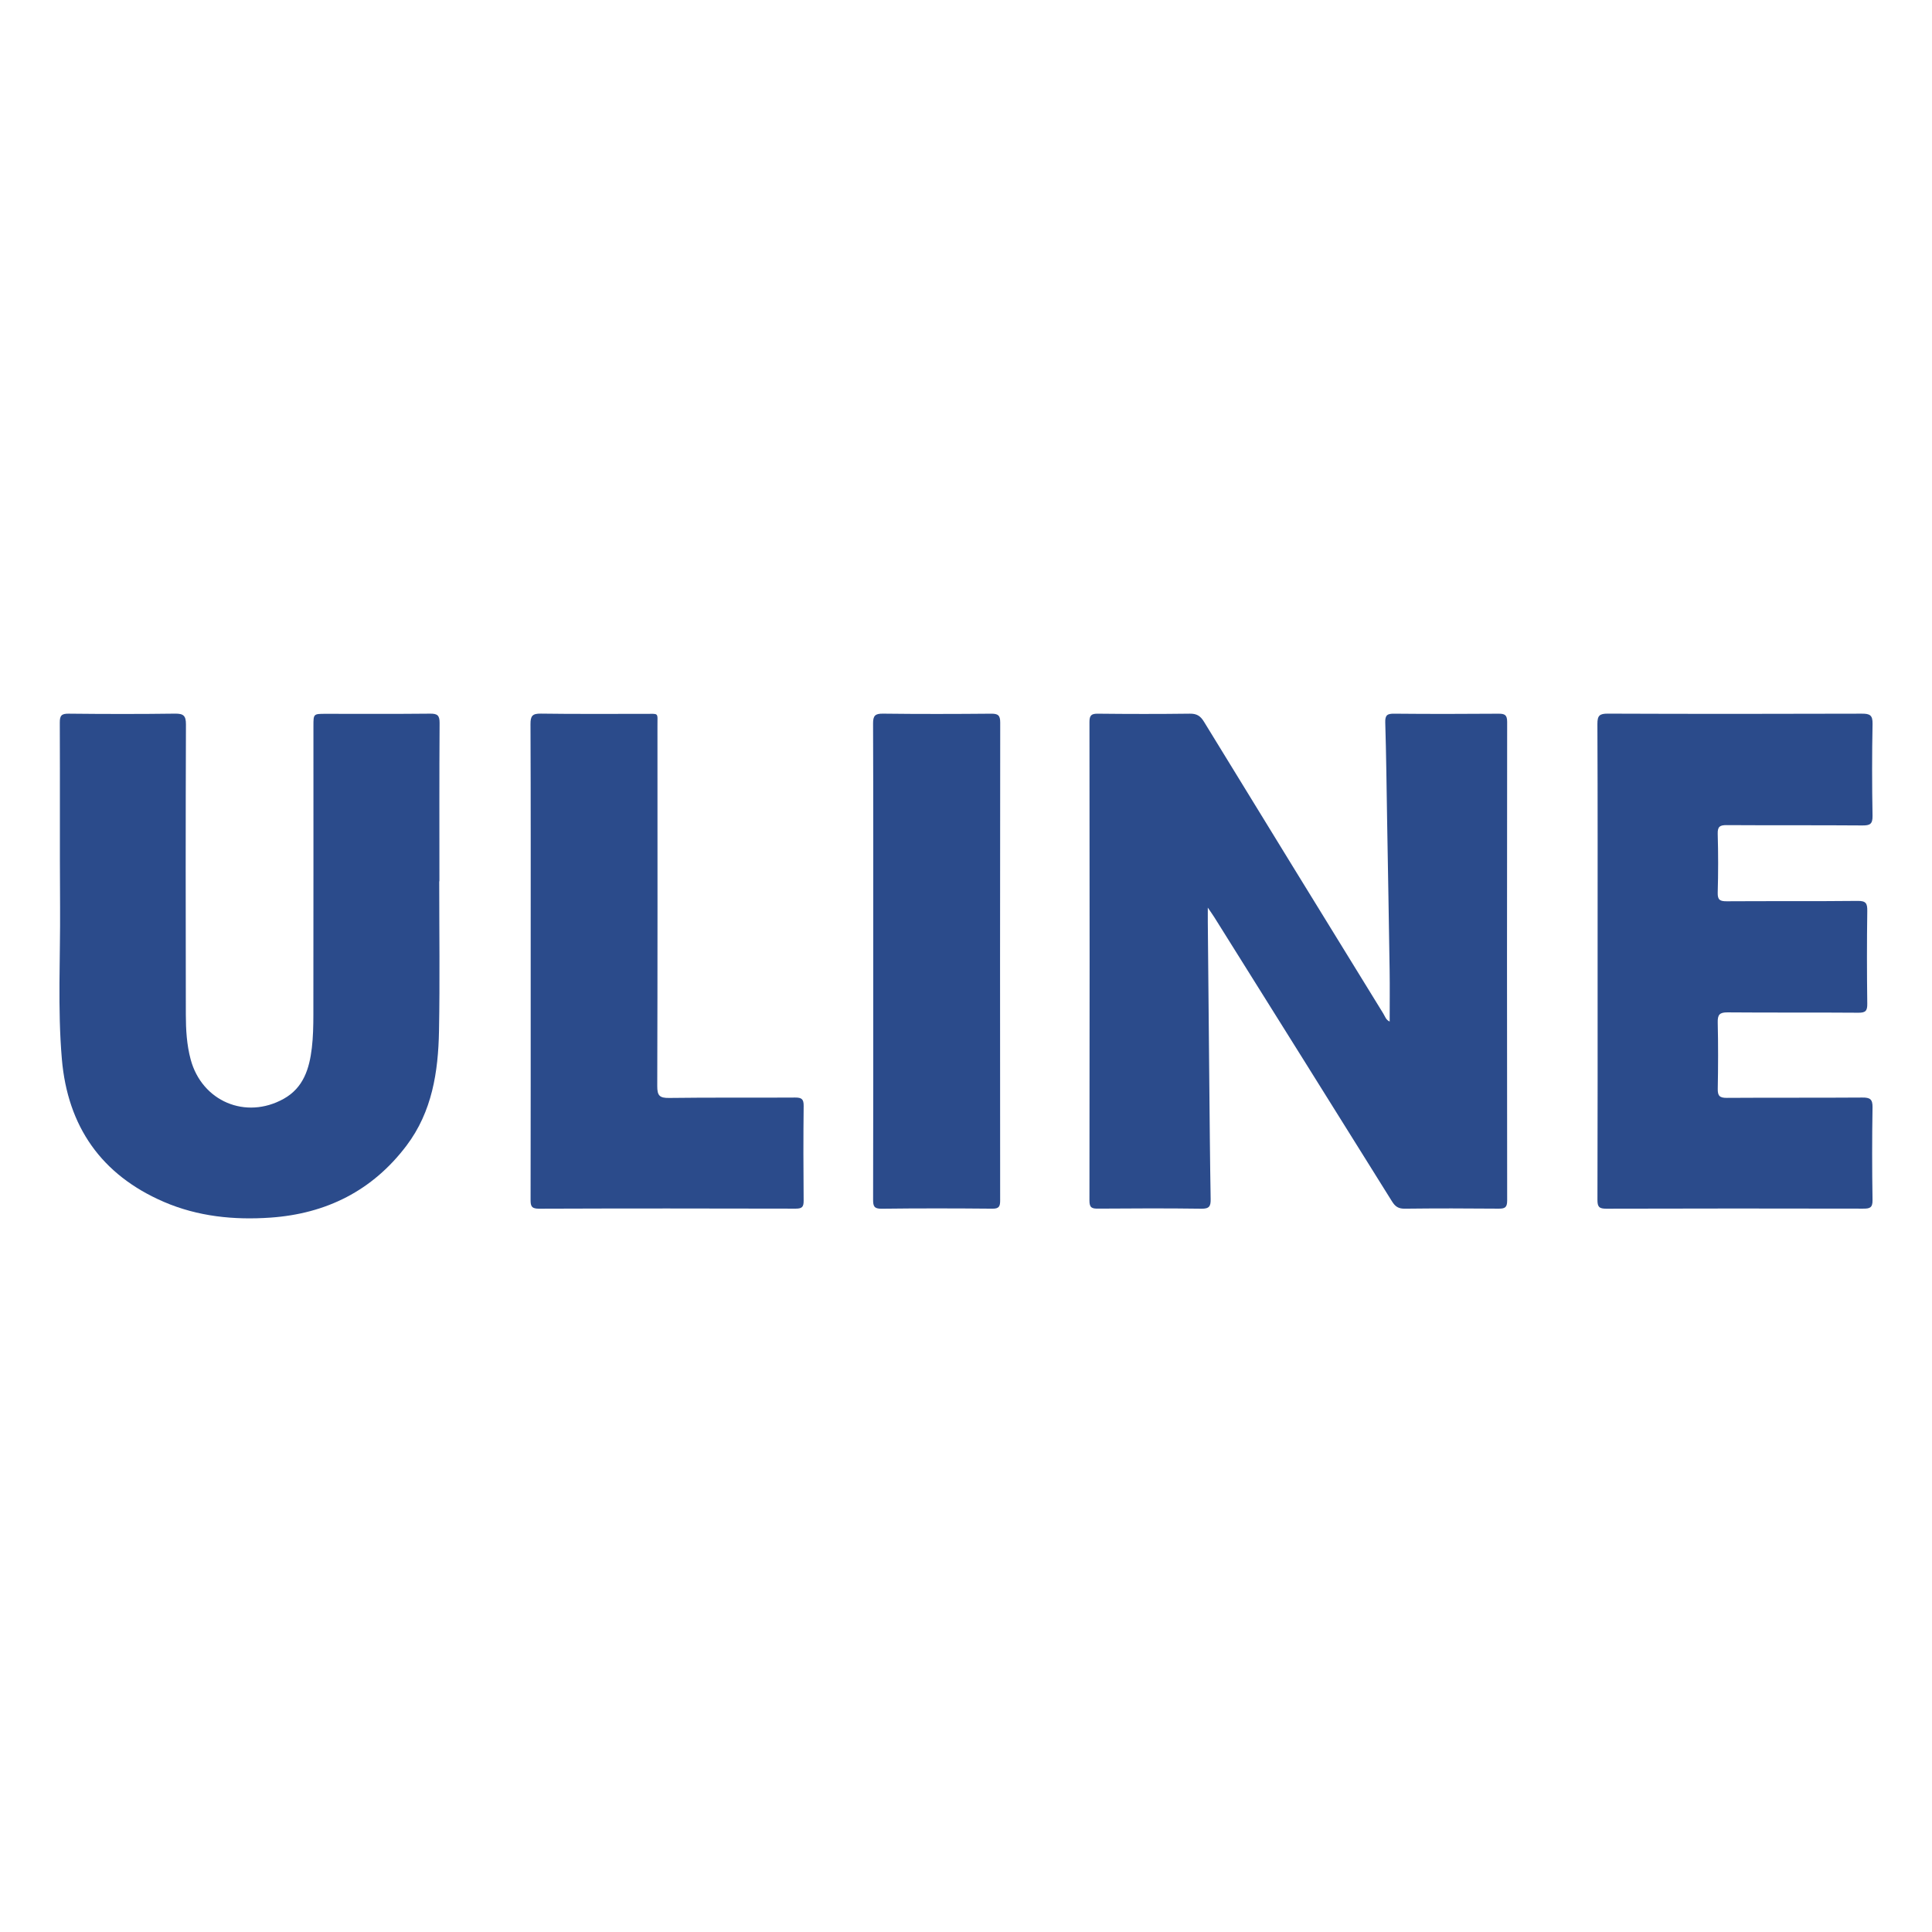
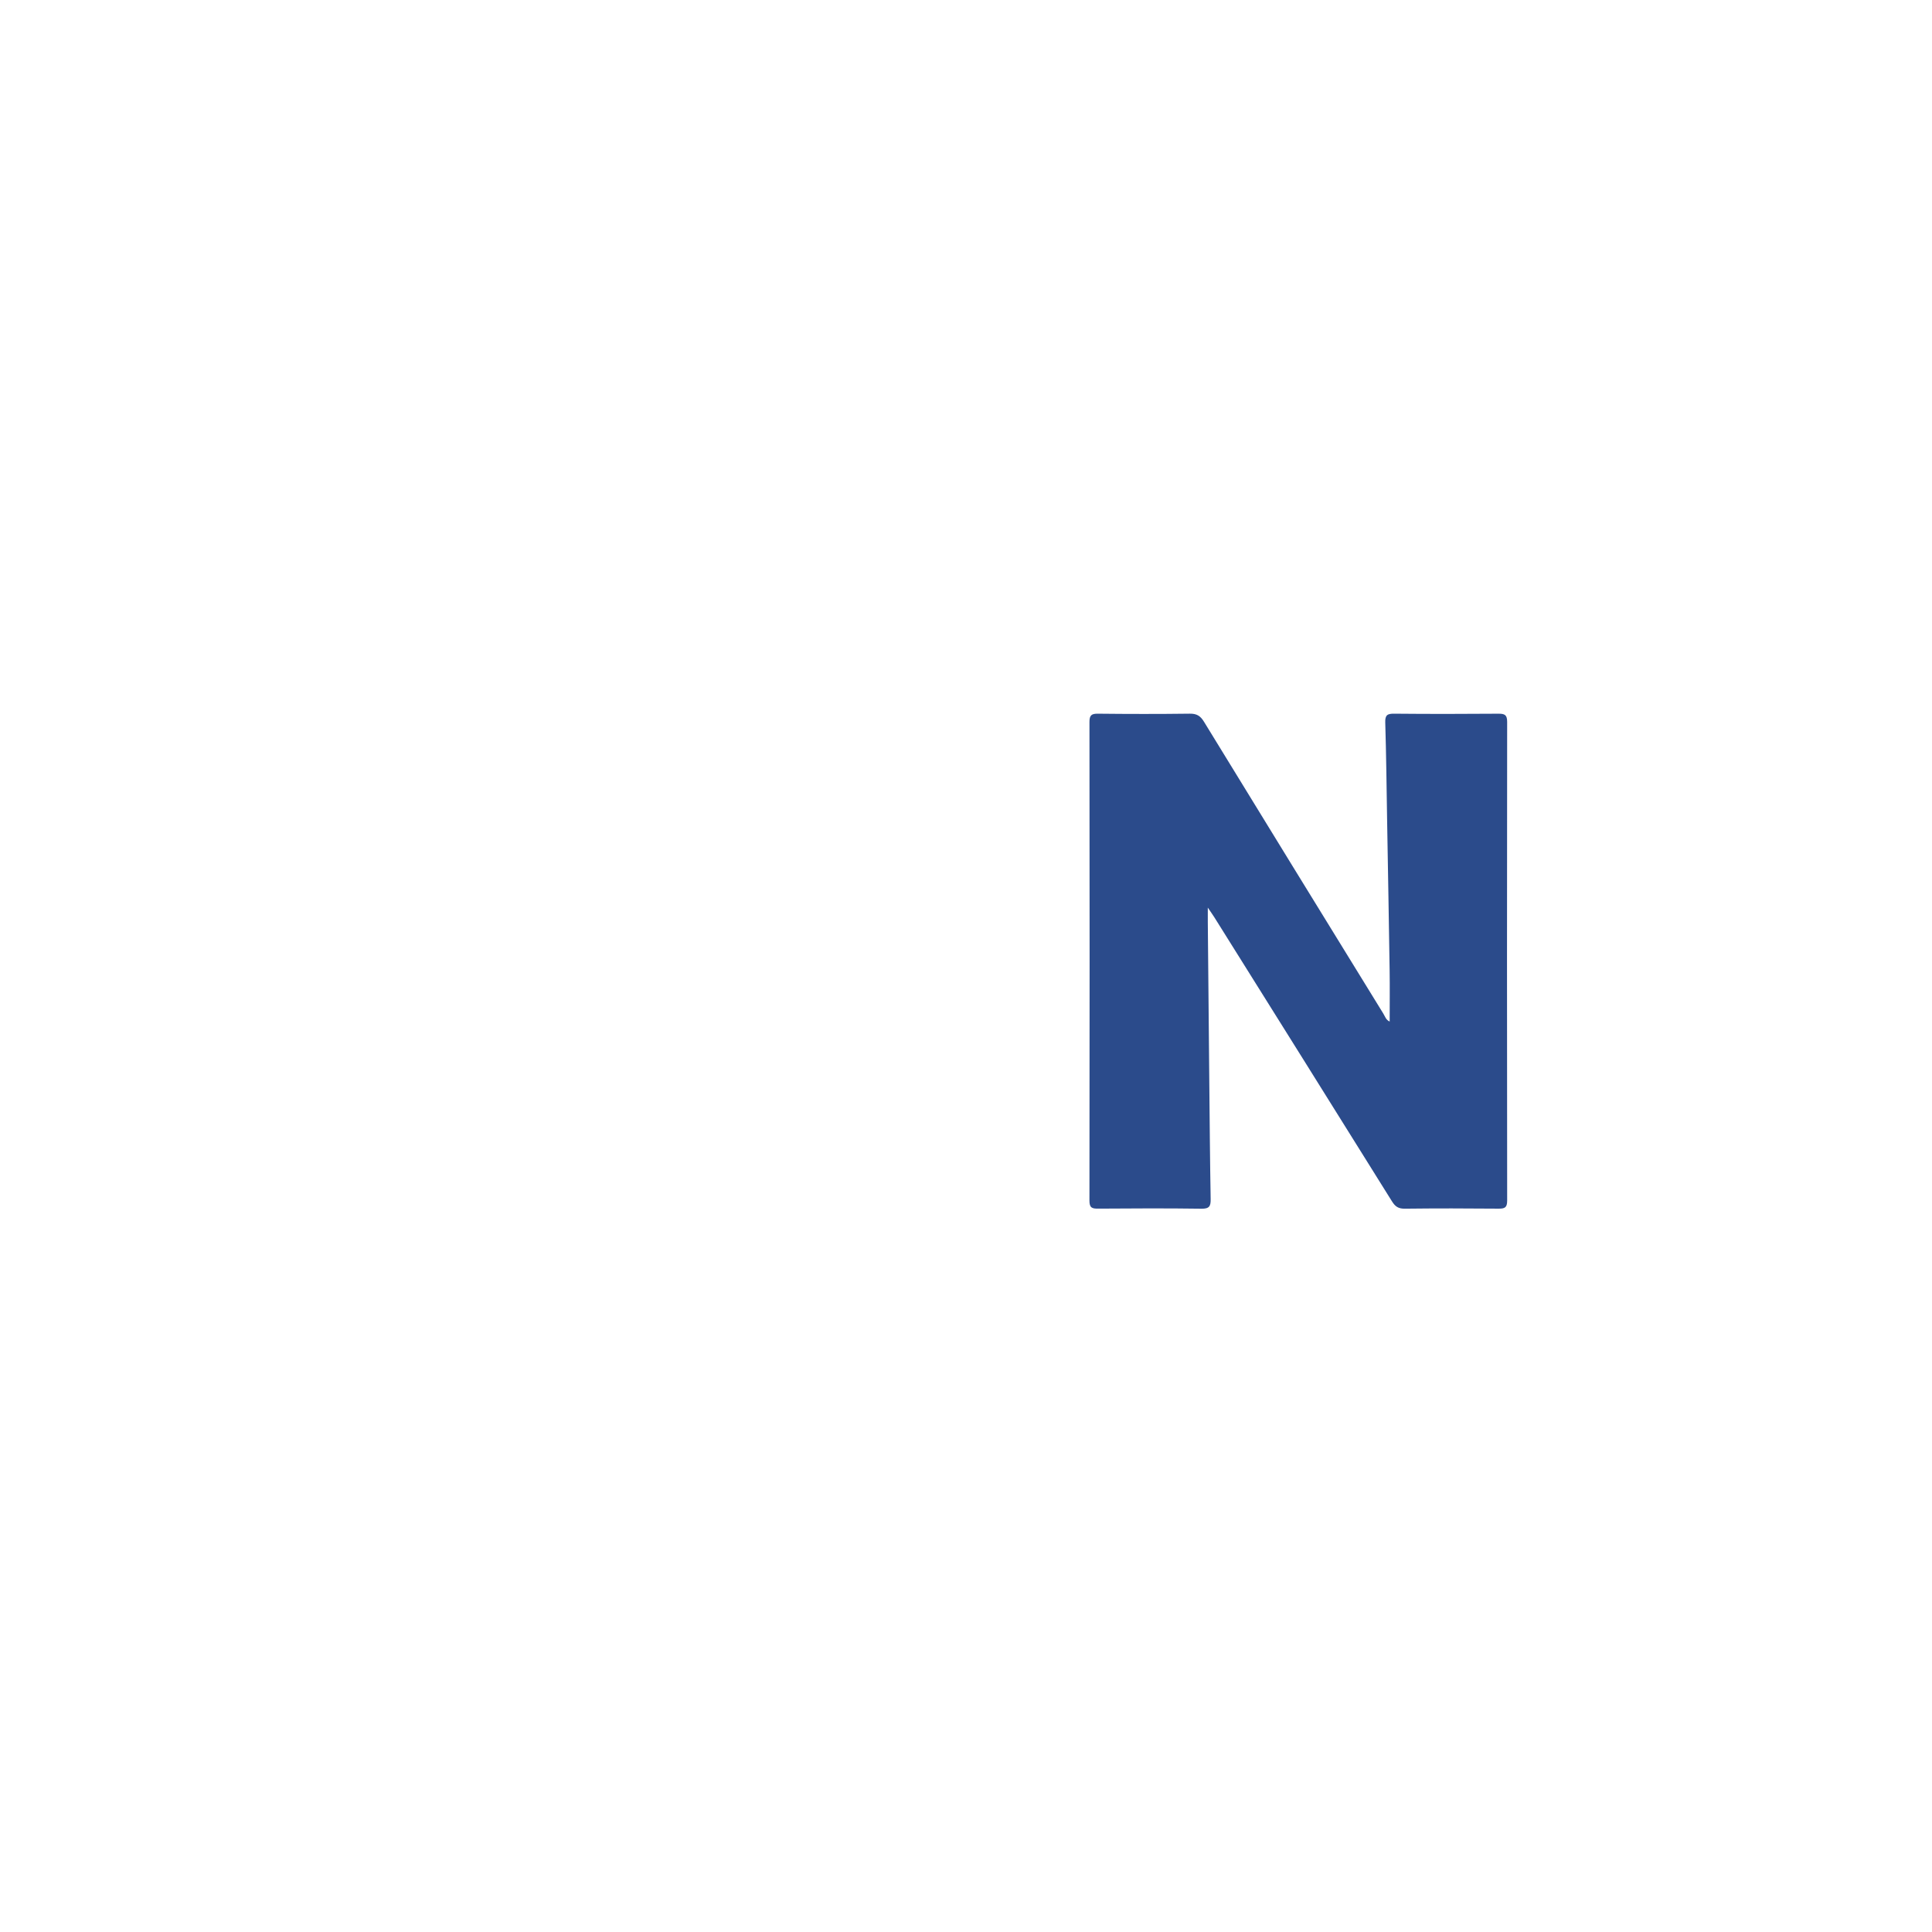
<svg xmlns="http://www.w3.org/2000/svg" version="1.1" id="Layer_1" x="0px" y="0px" width="200px" height="200px" viewBox="0 0 200 200" enable-background="new 0 0 200 200" xml:space="preserve">
  <g>
    <path fill="#2B4B8B" d="M143.858,105.751c0-1.786,0.022-3.535-0.004-5.283c-0.076-5.163-0.171-10.326-0.259-15.489   c-0.058-3.398-0.091-6.796-0.194-10.193c-0.023-0.769,0.222-0.912,0.929-0.905c3.597,0.034,7.196,0.031,10.793,0.002   c0.658-0.005,0.898,0.134,0.897,0.851c-0.02,16.517-0.021,33.034,0.001,49.552c0.001,0.731-0.254,0.84-0.898,0.834   c-3.238-0.03-6.476-0.034-9.714,0.003c-0.65,0.007-0.981-0.227-1.312-0.758c-6.115-9.808-12.251-19.602-18.384-29.399   c-0.17-0.271-0.358-0.531-0.682-1.009c0,0.667-0.003,1.1,0.001,1.533c0.05,5.426,0.099,10.853,0.152,16.279   c0.04,4.118,0.07,8.237,0.143,12.355c0.013,0.733-0.13,1.013-0.948,1.002c-3.564-0.049-7.13-0.035-10.695-0.008   c-0.628,0.005-0.906-0.075-0.905-0.821c0.023-16.517,0.022-33.034,0.002-49.551c-0.001-0.697,0.2-0.872,0.878-0.864   c3.172,0.035,6.345,0.038,9.517-0.002c0.714-0.009,1.094,0.233,1.462,0.836c6.17,10.08,12.365,20.145,18.561,30.208   C143.377,105.209,143.466,105.578,143.858,105.751z" />
-     <path fill="#2B4B8B" d="M45.468,91.232c0,5.168,0.073,10.337-0.023,15.503c-0.079,4.221-0.71,8.345-3.361,11.856   c-3.528,4.672-8.308,7.051-14.078,7.456c-3.786,0.266-7.531-0.114-11.047-1.631c-6.471-2.792-9.96-7.808-10.556-14.791   c-0.446-5.22-0.15-10.458-0.184-15.688C6.176,87.559,6.221,81.181,6.19,74.803c-0.004-0.737,0.187-0.931,0.922-0.924   c3.663,0.039,7.327,0.046,10.99-0.003c0.881-0.012,1.151,0.198,1.147,1.119c-0.035,10.009-0.032,20.018-0.011,30.027   c0.003,1.564,0.089,3.13,0.502,4.66c1.169,4.325,5.697,6.253,9.625,4.068c2.053-1.142,2.663-3.129,2.916-5.264   c0.134-1.132,0.158-2.282,0.159-3.424c0.012-9.976,0.007-19.953,0.007-29.929c0-1.238,0.001-1.238,1.28-1.238   c3.598,0,7.196,0.021,10.794-0.017c0.757-0.008,0.991,0.175,0.986,0.965c-0.036,5.462-0.019,10.925-0.019,16.387   C45.482,91.232,45.475,91.232,45.468,91.232z" />
-     <path fill="#2B4B8B" d="M165.384,99.477c0-8.176,0.015-16.353-0.021-24.529c-0.004-0.872,0.223-1.076,1.081-1.072   c8.765,0.034,17.53,0.032,26.295,0.003c0.828-0.003,1.125,0.153,1.107,1.06c-0.062,3.171-0.058,6.345-0.002,9.516   c0.015,0.862-0.274,1.001-1.052,0.995c-4.677-0.036-9.354-0.003-14.03-0.034c-0.707-0.005-0.967,0.134-0.945,0.903   c0.058,2.026,0.059,4.056,0,6.082c-0.023,0.776,0.248,0.903,0.949,0.899c4.513-0.03,9.027,0.01,13.54-0.038   c0.85-0.009,1.005,0.248,0.994,1.034c-0.046,3.204-0.043,6.41-0.001,9.615c0.01,0.734-0.18,0.932-0.92,0.926   c-4.513-0.036-9.027,0.003-13.54-0.036c-0.826-0.007-1.04,0.237-1.021,1.043c0.054,2.288,0.047,4.579,0.003,6.867   c-0.014,0.734,0.199,0.945,0.936,0.94c4.677-0.032,9.354,0.001,14.03-0.033c0.784-0.006,1.07,0.159,1.056,1.01   c-0.052,3.204-0.051,6.41,0,9.615c0.013,0.811-0.314,0.877-0.975,0.875c-8.863-0.017-17.726-0.021-26.589,0.006   c-0.741,0.002-0.915-0.194-0.912-0.921C165.394,115.96,165.384,107.719,165.384,99.477z" />
-     <path fill="#2B4B8B" d="M54.937,99.501c0-8.179,0.014-16.357-0.02-24.536c-0.004-0.857,0.198-1.104,1.077-1.091   c3.598,0.054,7.197,0.017,10.795,0.025c1.454,0.003,1.27-0.178,1.271,1.227c0.006,12.431,0.016,24.863-0.021,37.294   c-0.003,0.988,0.228,1.253,1.229,1.239c4.35-0.06,8.702-0.011,13.053-0.041c0.683-0.005,0.881,0.178,0.873,0.868   c-0.036,3.271-0.032,6.543-0.002,9.814c0.006,0.637-0.167,0.82-0.813,0.818c-8.866-0.021-17.731-0.027-26.597,0.006   c-0.833,0.003-0.858-0.355-0.856-0.991C54.942,115.923,54.937,107.712,54.937,99.501z" />
-     <path fill="#2B4B8B" d="M90.398,99.537c0-8.212,0.012-16.423-0.018-24.635c-0.003-0.813,0.208-1.035,1.027-1.025   c3.729,0.046,7.459,0.038,11.188,0.004c0.715-0.006,0.948,0.16,0.947,0.917c-0.022,16.489-0.019,32.977-0.007,49.466   c0,0.593-0.094,0.865-0.789,0.858c-3.827-0.034-7.656-0.043-11.483,0.005c-0.798,0.01-0.88-0.282-0.879-0.956   C90.405,115.96,90.398,107.748,90.398,99.537z" />
  </g>
</svg>